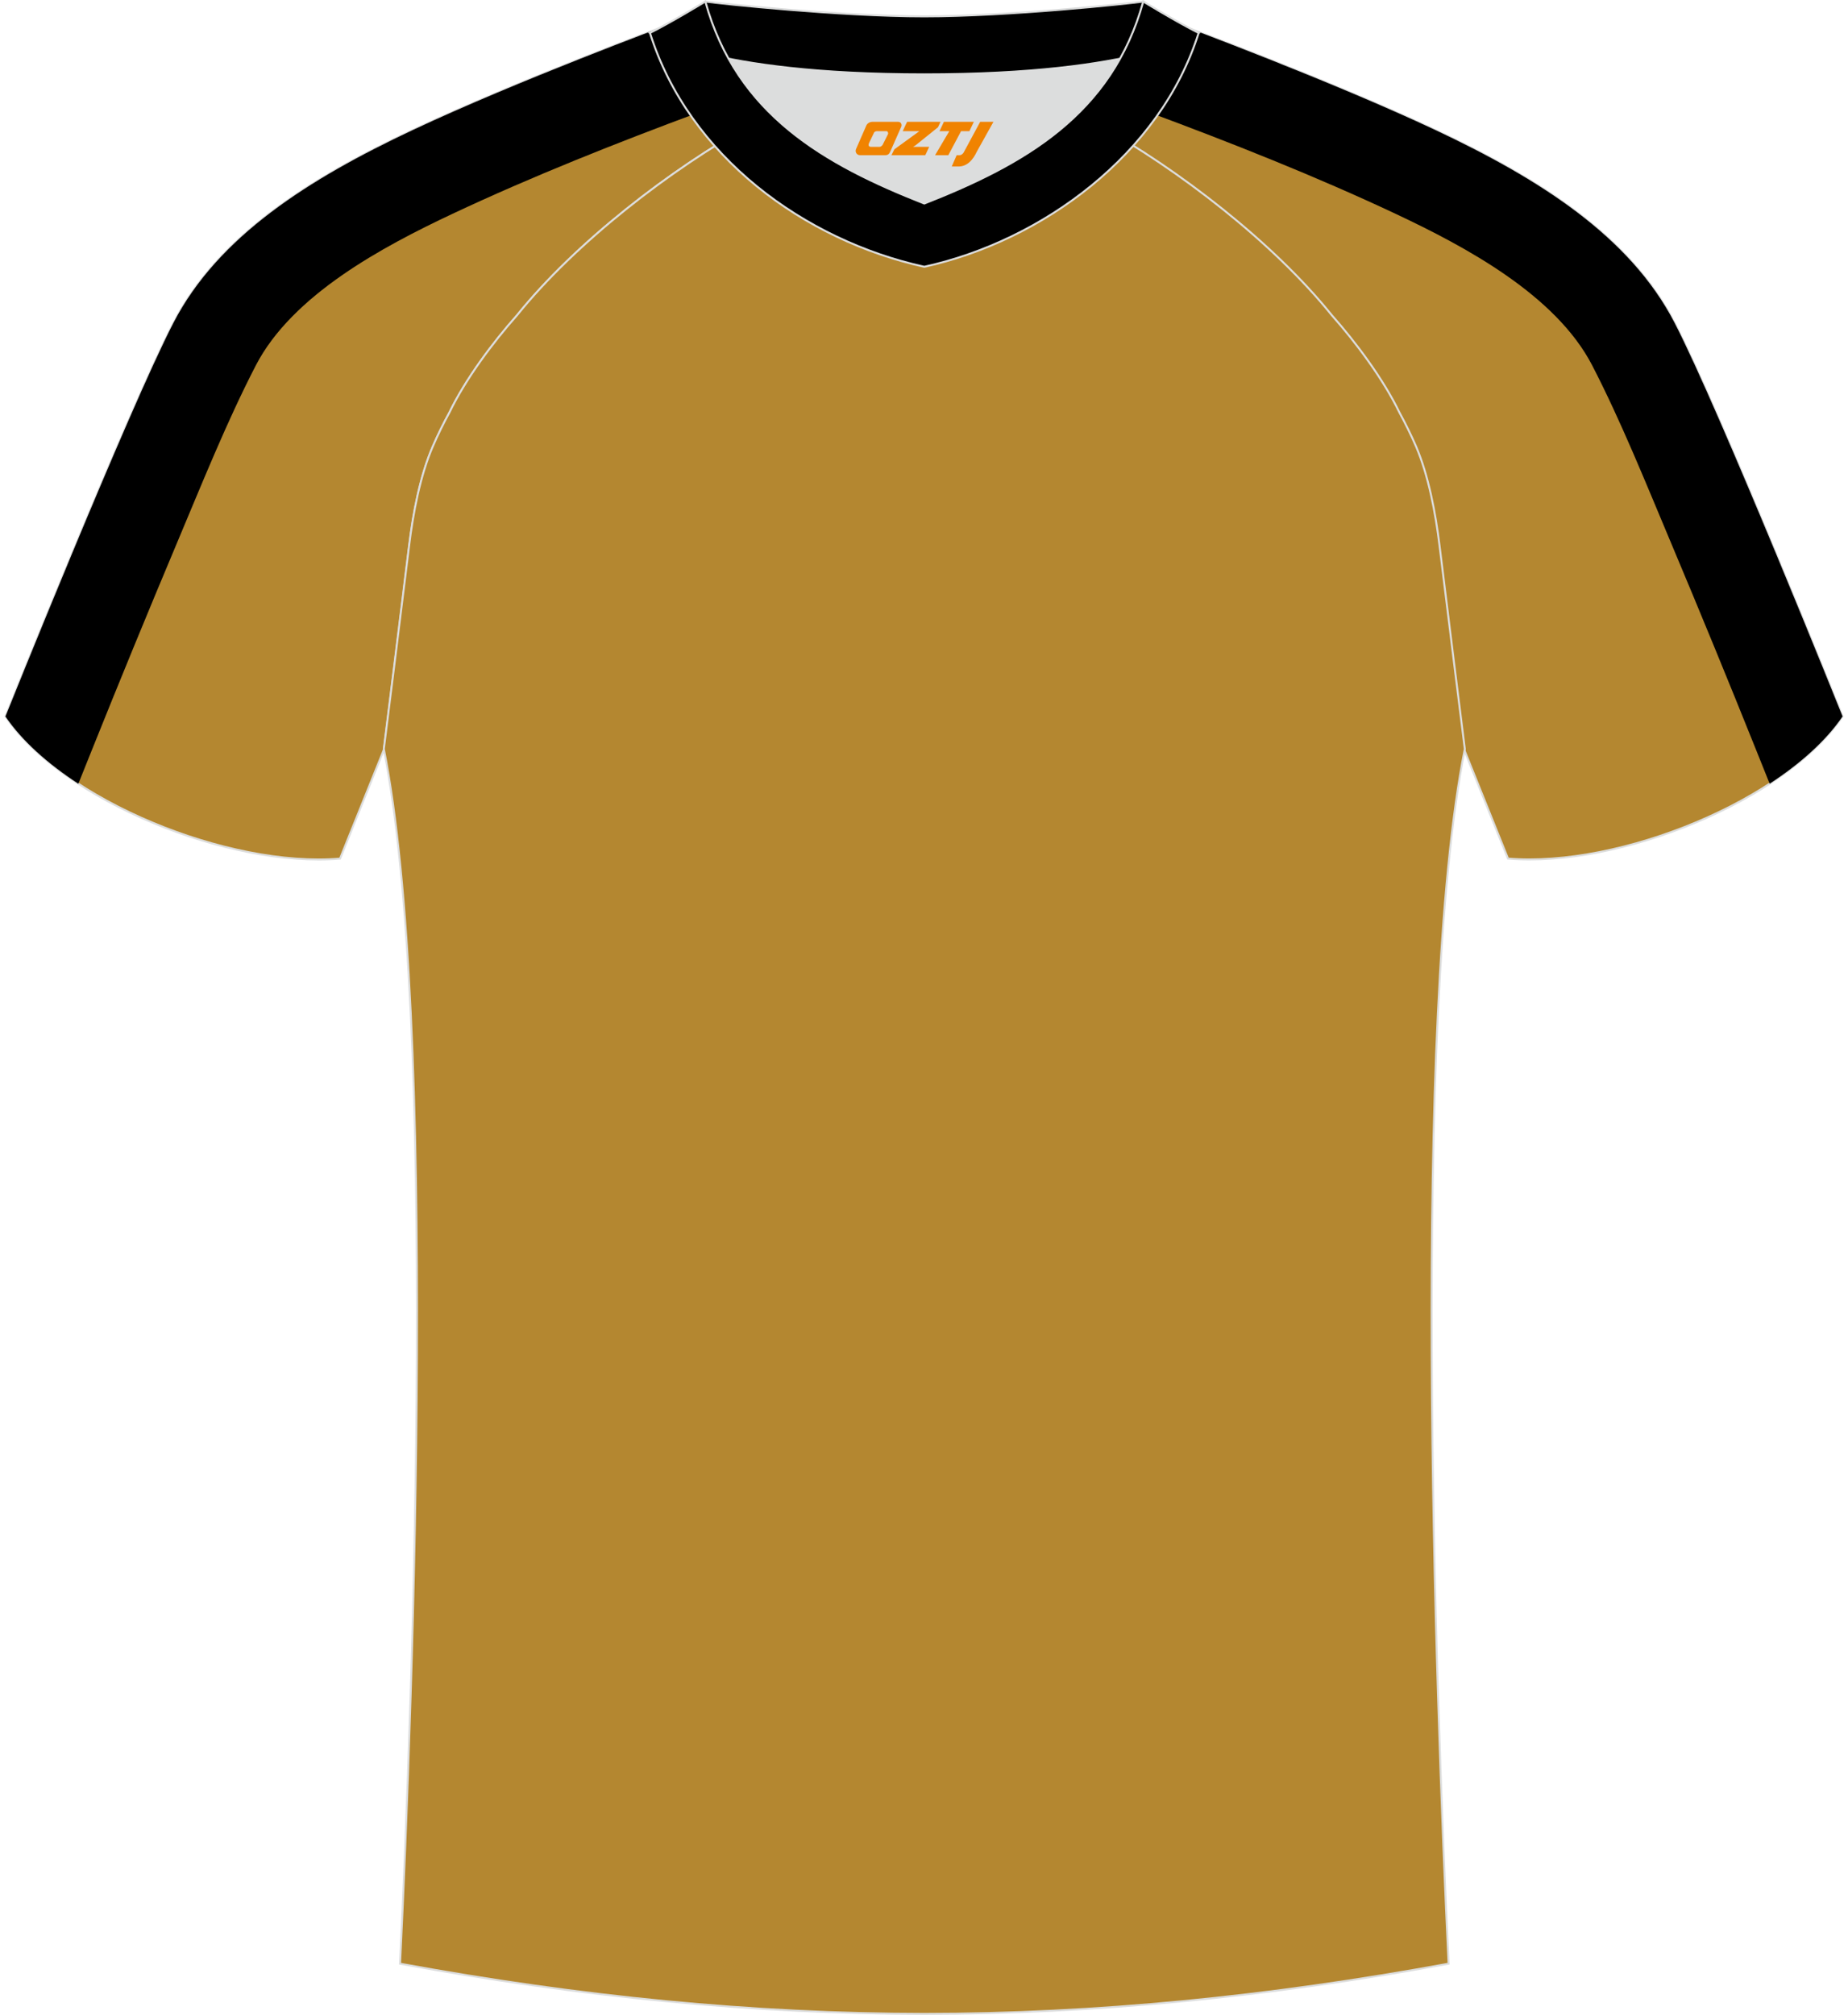
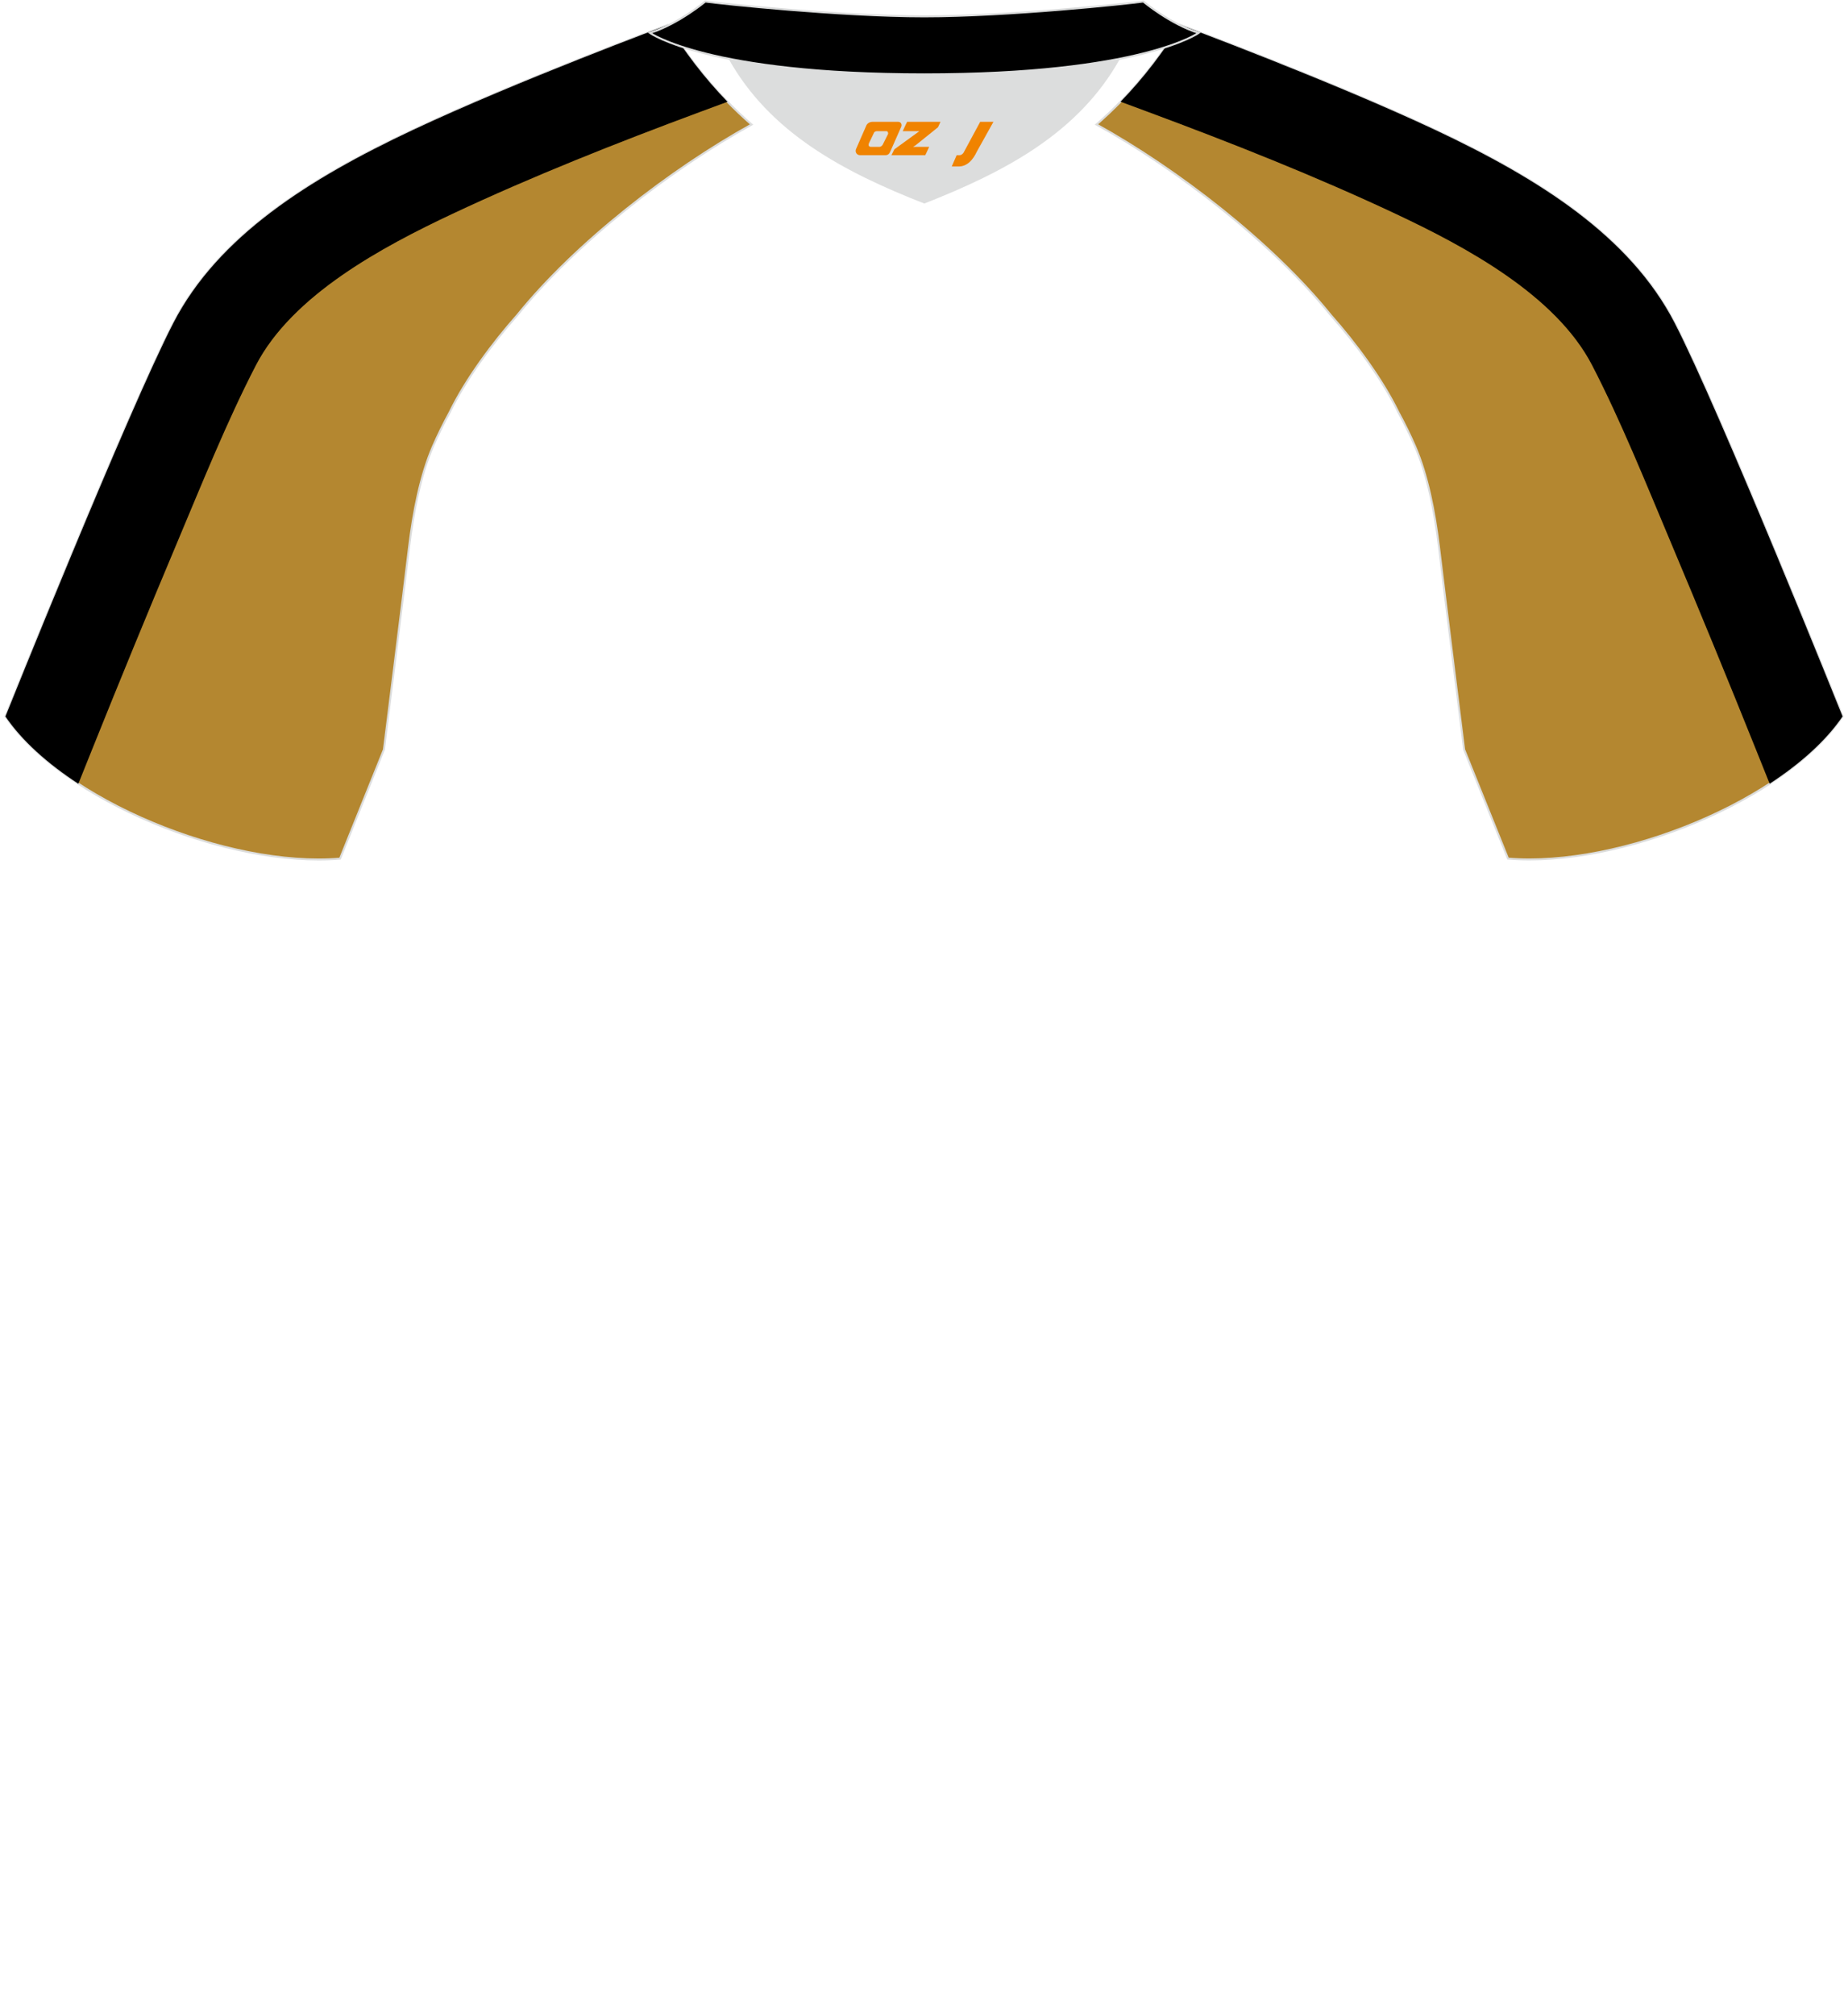
<svg xmlns="http://www.w3.org/2000/svg" version="1.1" id="图层_1" x="0px" y="0px" width="378px" height="412px" viewBox="0 0 375.12 410.8" enable-background="new 0 0 375.12 410.8" xml:space="preserve">
  <g>
    <path fill-rule="evenodd" clip-rule="evenodd" fill="#B48730" stroke="#DCDDDD" stroke-width="0.4" stroke-miterlimit="22.926" d="   M222.74,25.38c7.1-6.19,12.52-13.04,17.07-20.3c0,0,30.76,11.42,52,21.41s39.72,21.69,48.83,39.33   c9.12,17.63,34.26,80.24,34.26,80.24c-11.61,17.12-45.46,30.89-68.23,28.99l-8.95-22.23c0,0-3.82-30.38-5.14-41.36   c-0.85-7.04-2.32-14.6-4.86-20.45c-1.01-2.34-2.16-4.66-3.41-6.96c-3.28-6.77-8.81-14.2-13.76-19.77   C258.62,49.47,239.18,34.47,222.74,25.38z" />
    <path fill-rule="evenodd" clip-rule="evenodd" d="M233.23,22.81c16.88,6.26,34.27,13.14,50.53,20.79   c14.09,6.63,32.62,16.48,40.08,30.9c5.88,11.37,11.03,24.21,16.01,36.03c5.95,14.13,11.79,28.34,17.5,42.57l2.68,6.68   c6.28-4.1,11.51-8.77,14.87-13.72c0,0-25.14-62.61-34.26-80.24c-9.11-17.64-27.59-29.34-48.83-39.33c-21.24-9.99-52-21.41-52-21.41   c-3.44,5.49-7.38,10.74-12.16,15.66L233.23,22.81z" />
    <path fill-rule="evenodd" clip-rule="evenodd" fill="#B48730" stroke="#DCDDDD" stroke-width="0.4" stroke-miterlimit="22.926" d="   M152.39,25.39c-7.1-6.19-12.52-13.04-17.07-20.3c0,0-30.76,11.42-52,21.41S43.6,48.19,34.49,65.83   c-9.12,17.63-34.26,80.24-34.26,80.24c11.61,17.12,45.46,30.89,68.23,28.99l8.95-22.23c0,0,3.82-30.38,5.14-41.36   c0.85-7.04,2.32-14.6,4.86-20.45c1.01-2.34,2.16-4.66,3.41-6.96c3.28-6.77,8.81-14.2,13.76-19.77   C116.51,49.48,135.95,34.48,152.39,25.39z" />
    <path fill-rule="evenodd" clip-rule="evenodd" d="M141.89,22.82c-16.88,6.26-34.27,13.14-50.53,20.79   c-14.09,6.63-32.62,16.48-40.08,30.9c-5.88,11.37-11.03,24.21-16.01,36.03c-5.95,14.13-11.79,28.34-17.5,42.57l-2.68,6.68   c-6.28-4.1-11.51-8.77-14.87-13.72c0,0,25.14-62.61,34.26-80.24c9.12-17.64,27.6-29.34,48.84-39.33s52-21.41,52-21.41   c3.44,5.49,7.38,10.74,12.16,15.66L141.89,22.82z" />
-     <path fill-rule="evenodd" clip-rule="evenodd" fill="#B48730" stroke="#DCDDDD" stroke-width="0.4" stroke-miterlimit="22.926" d="   M292.73,111.46c1.28,10.58,4.87,39.18,5.13,41.24c-10.9,54.6-6,192.07-3.31,247.66c-36.98,6.78-71.95,10.21-106.93,10.24   c-34.97-0.04-69.96-3.47-106.92-10.24c2.69-55.59,7.59-193.07-3.31-247.66c0.26-2.06,3.85-30.66,5.13-41.24   c0.85-7.05,2.32-14.6,4.86-20.45c1.01-2.34,2.15-4.66,3.41-6.96c3.27-6.77,8.81-14.2,13.76-19.77   c11.93-14.82,31.37-29.81,47.81-38.9c3.96,3.45,8.45,6.67,13.62,9.66l1.87,1.05c6.12,2.94,13.03,4.41,19.8,4.42   c6.76-0.02,13.68-1.49,19.8-4.42l1.87-1.05c5.16-2.98,9.64-6.22,13.61-9.66c16.44,9.09,35.88,24.07,47.81,38.9   c4.94,5.57,10.48,13,13.76,19.77c1.25,2.31,2.4,4.63,3.41,6.96C290.41,96.86,291.88,104.42,292.73,111.46z" />
    <path fill-rule="evenodd" clip-rule="evenodd" fill="#DCDDDD" d="M147.7,11.97c8.45,15.12,23.39,23.04,39.92,29.53   c16.55-6.51,31.48-14.4,39.92-29.54c-8.65,1.72-21.45,3.2-39.92,3.2C169.15,15.17,156.35,13.69,147.7,11.97z" />
    <path fill-rule="evenodd" clip-rule="evenodd" stroke="#DCDDDD" stroke-width="0.4" stroke-miterlimit="22.926" d="   M187.62,3.34c-17.28,0-41.78-2.62-44.66-3.03c0,0-5.53,4.61-11.29,6.4c0,0,11.78,8.45,55.95,8.45s55.95-8.45,55.95-8.45   c-5.76-1.78-11.29-6.4-11.29-6.4C229.39,0.73,204.9,3.34,187.62,3.34z" />
-     <path fill-rule="evenodd" clip-rule="evenodd" stroke="#DCDDDD" stroke-width="0.4" stroke-miterlimit="22.926" d="   M187.62,54.39c23.96-5.25,48.15-22.87,55.95-47.68c-4.43-2.2-11.29-6.4-11.29-6.4c-6.4,23.1-24.3,33.18-44.66,41.19   c-20.33-8-38.27-18.12-44.66-41.19c0,0-6.86,4.19-11.29,6.4C139.58,31.9,163.27,49.05,187.62,54.39z" />
  </g>
  <g>
    <path fill="#F08300" d="M199.02,24.84l-3.4,6.3c-0.2,0.3-0.5,0.5-0.8,0.5h-0.6l-1,2.3h1.2c2,0.1,3.2-1.5,3.9-3L201.72,24.84h-2.5L199.02,24.84z" />
-     <polygon fill="#F08300" points="191.82,24.84 ,197.72,24.84 ,196.82,26.74 ,195.12,26.74 ,192.52,31.64 ,189.82,31.64 ,192.72,26.74 ,190.72,26.74 ,191.62,24.84" />
    <polygon fill="#F08300" points="185.82,29.94 ,185.32,29.94 ,185.82,29.64 ,190.42,25.94 ,190.92,24.84 ,184.12,24.84 ,183.82,25.44 ,183.22,26.74 ,186.02,26.74 ,186.62,26.74 ,181.52,30.44    ,180.92,31.64 ,187.52,31.64 ,187.82,31.64 ,188.62,29.94" />
    <path fill="#F08300" d="M182.32,24.84H177.02C176.52,24.84,176.02,25.14,175.82,25.54L173.72,30.34C173.42,30.94,173.82,31.64,174.52,31.64h5.2c0.4,0,0.7-0.2,0.9-0.6L182.92,25.84C183.12,25.34,182.82,24.84,182.32,24.84z M180.22,27.34L179.12,29.54C178.92,29.84,178.62,29.94,178.52,29.94l-1.8,0C176.52,29.94,176.12,29.84,176.32,29.24l1-2.1c0.1-0.3,0.4-0.4,0.7-0.4h1.9   C180.12,26.74,180.32,27.04,180.22,27.34z" />
  </g>
</svg>